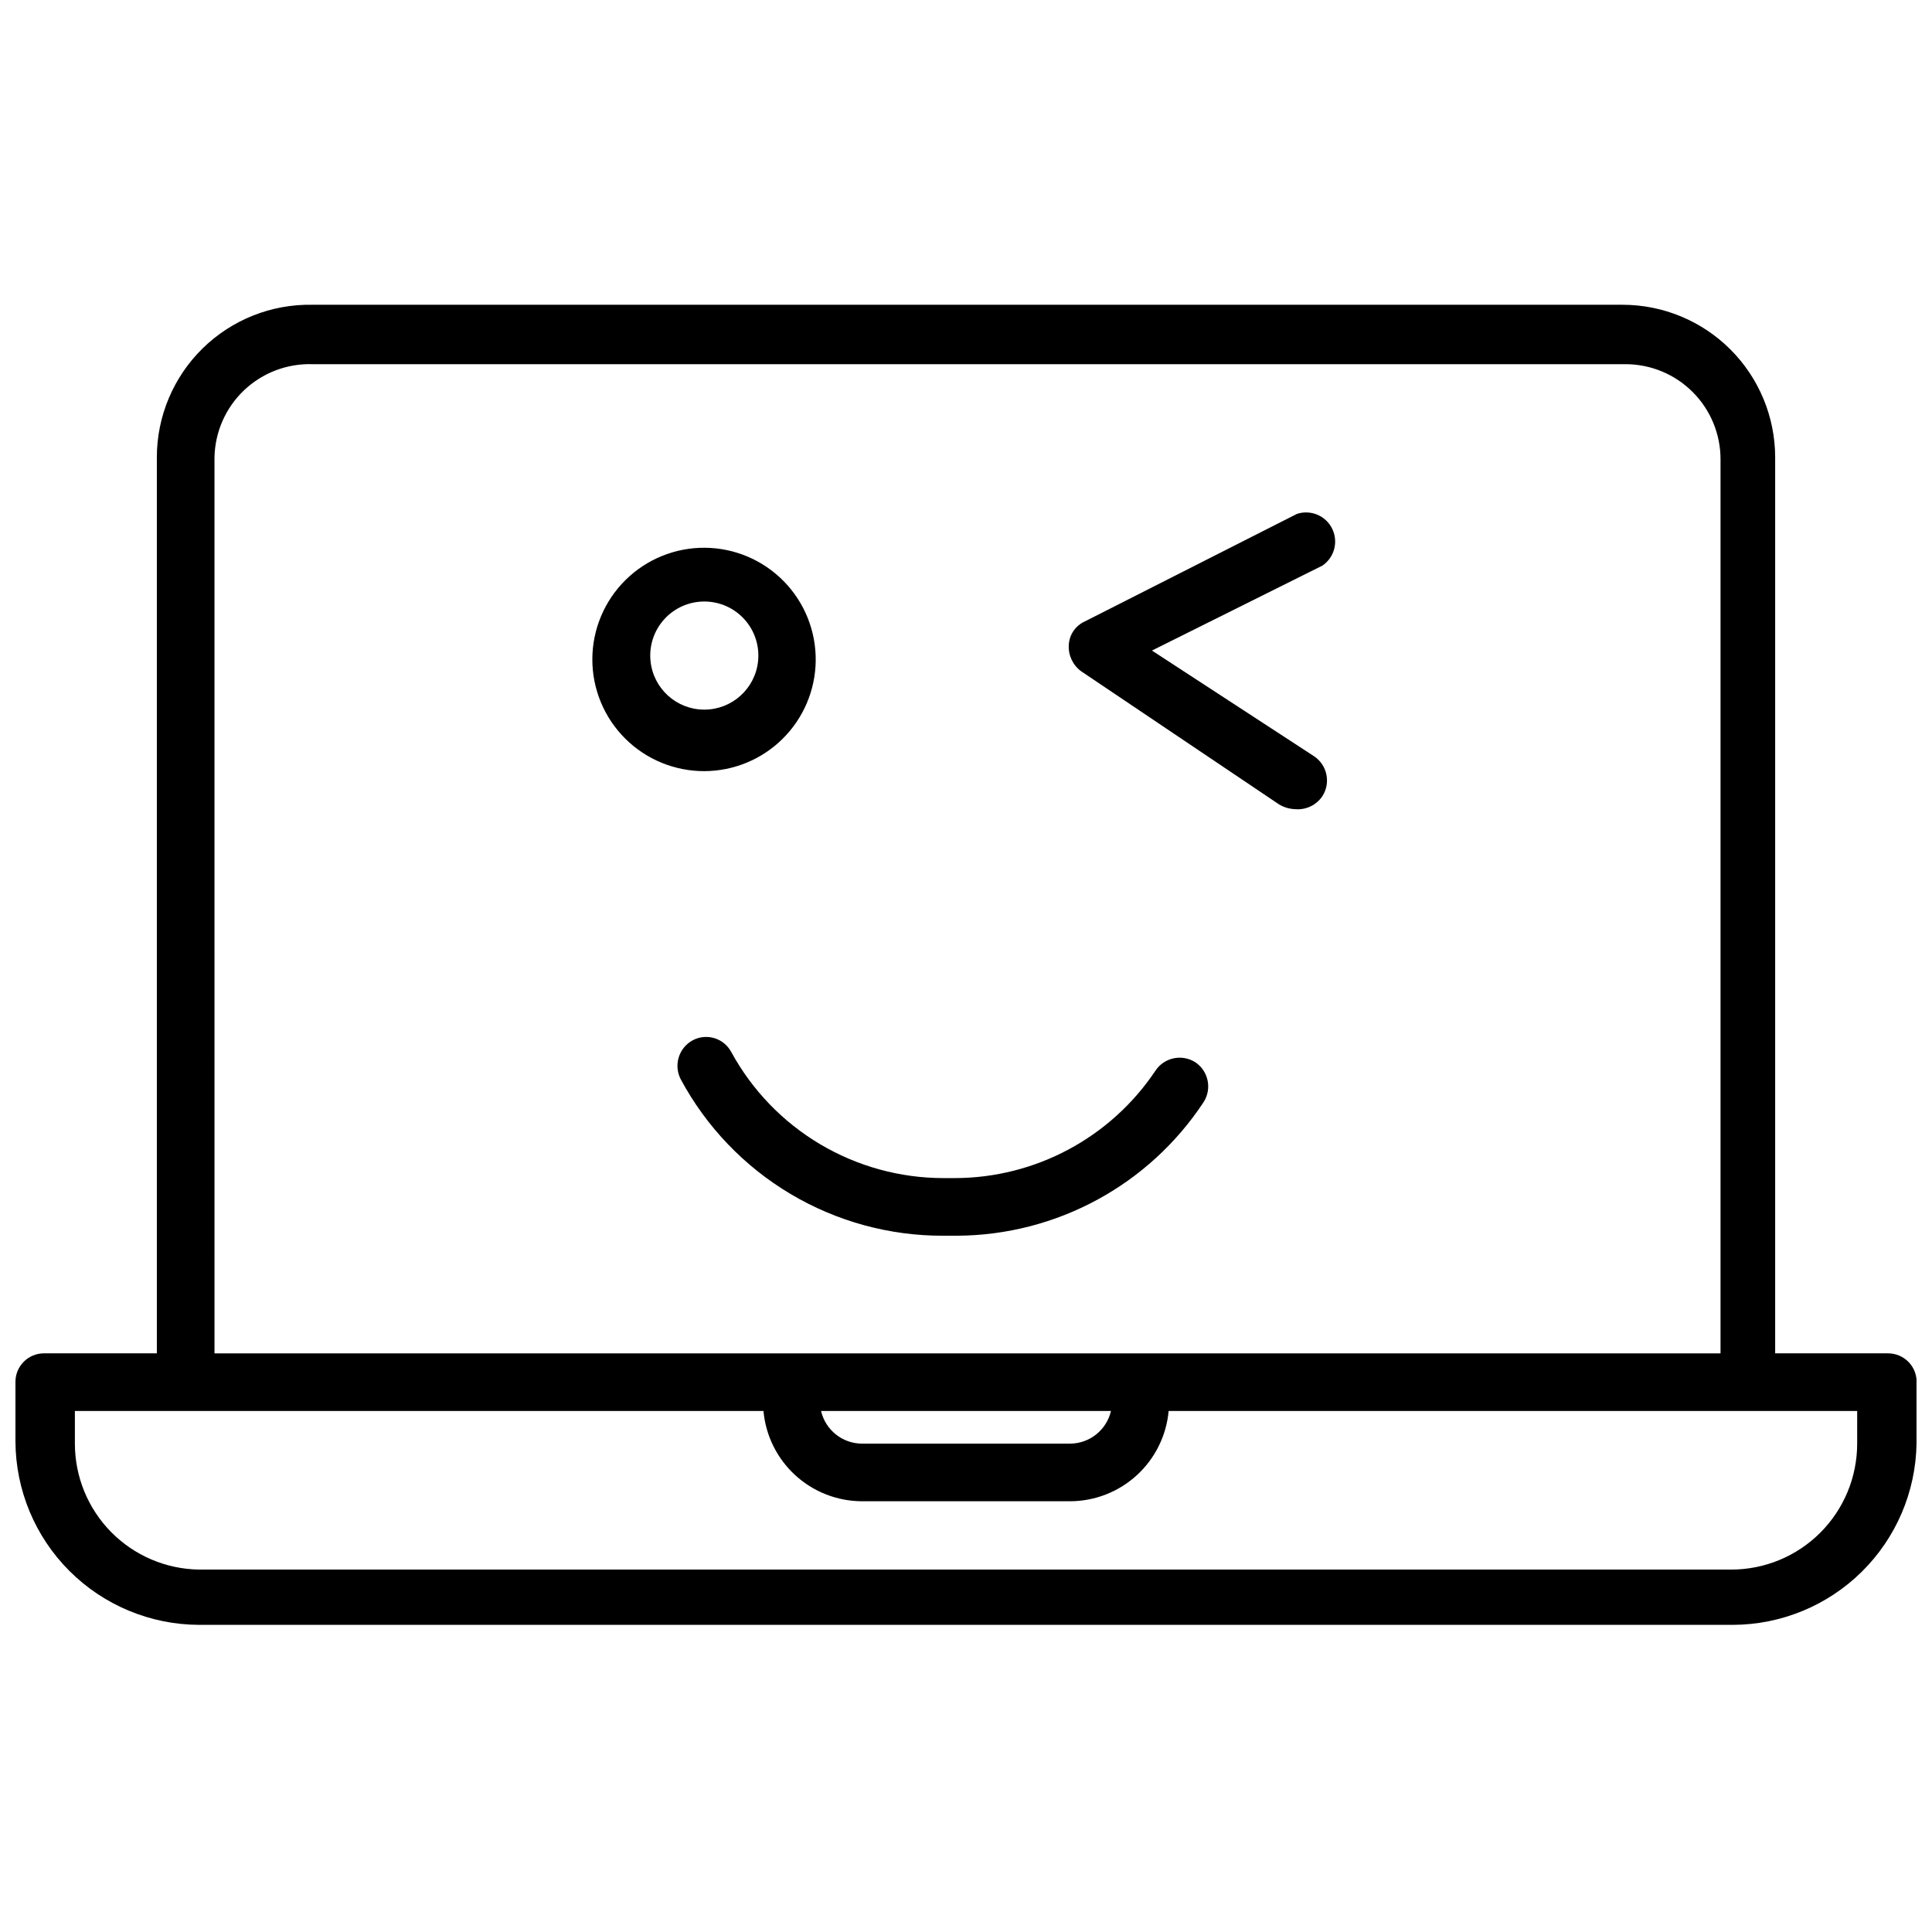
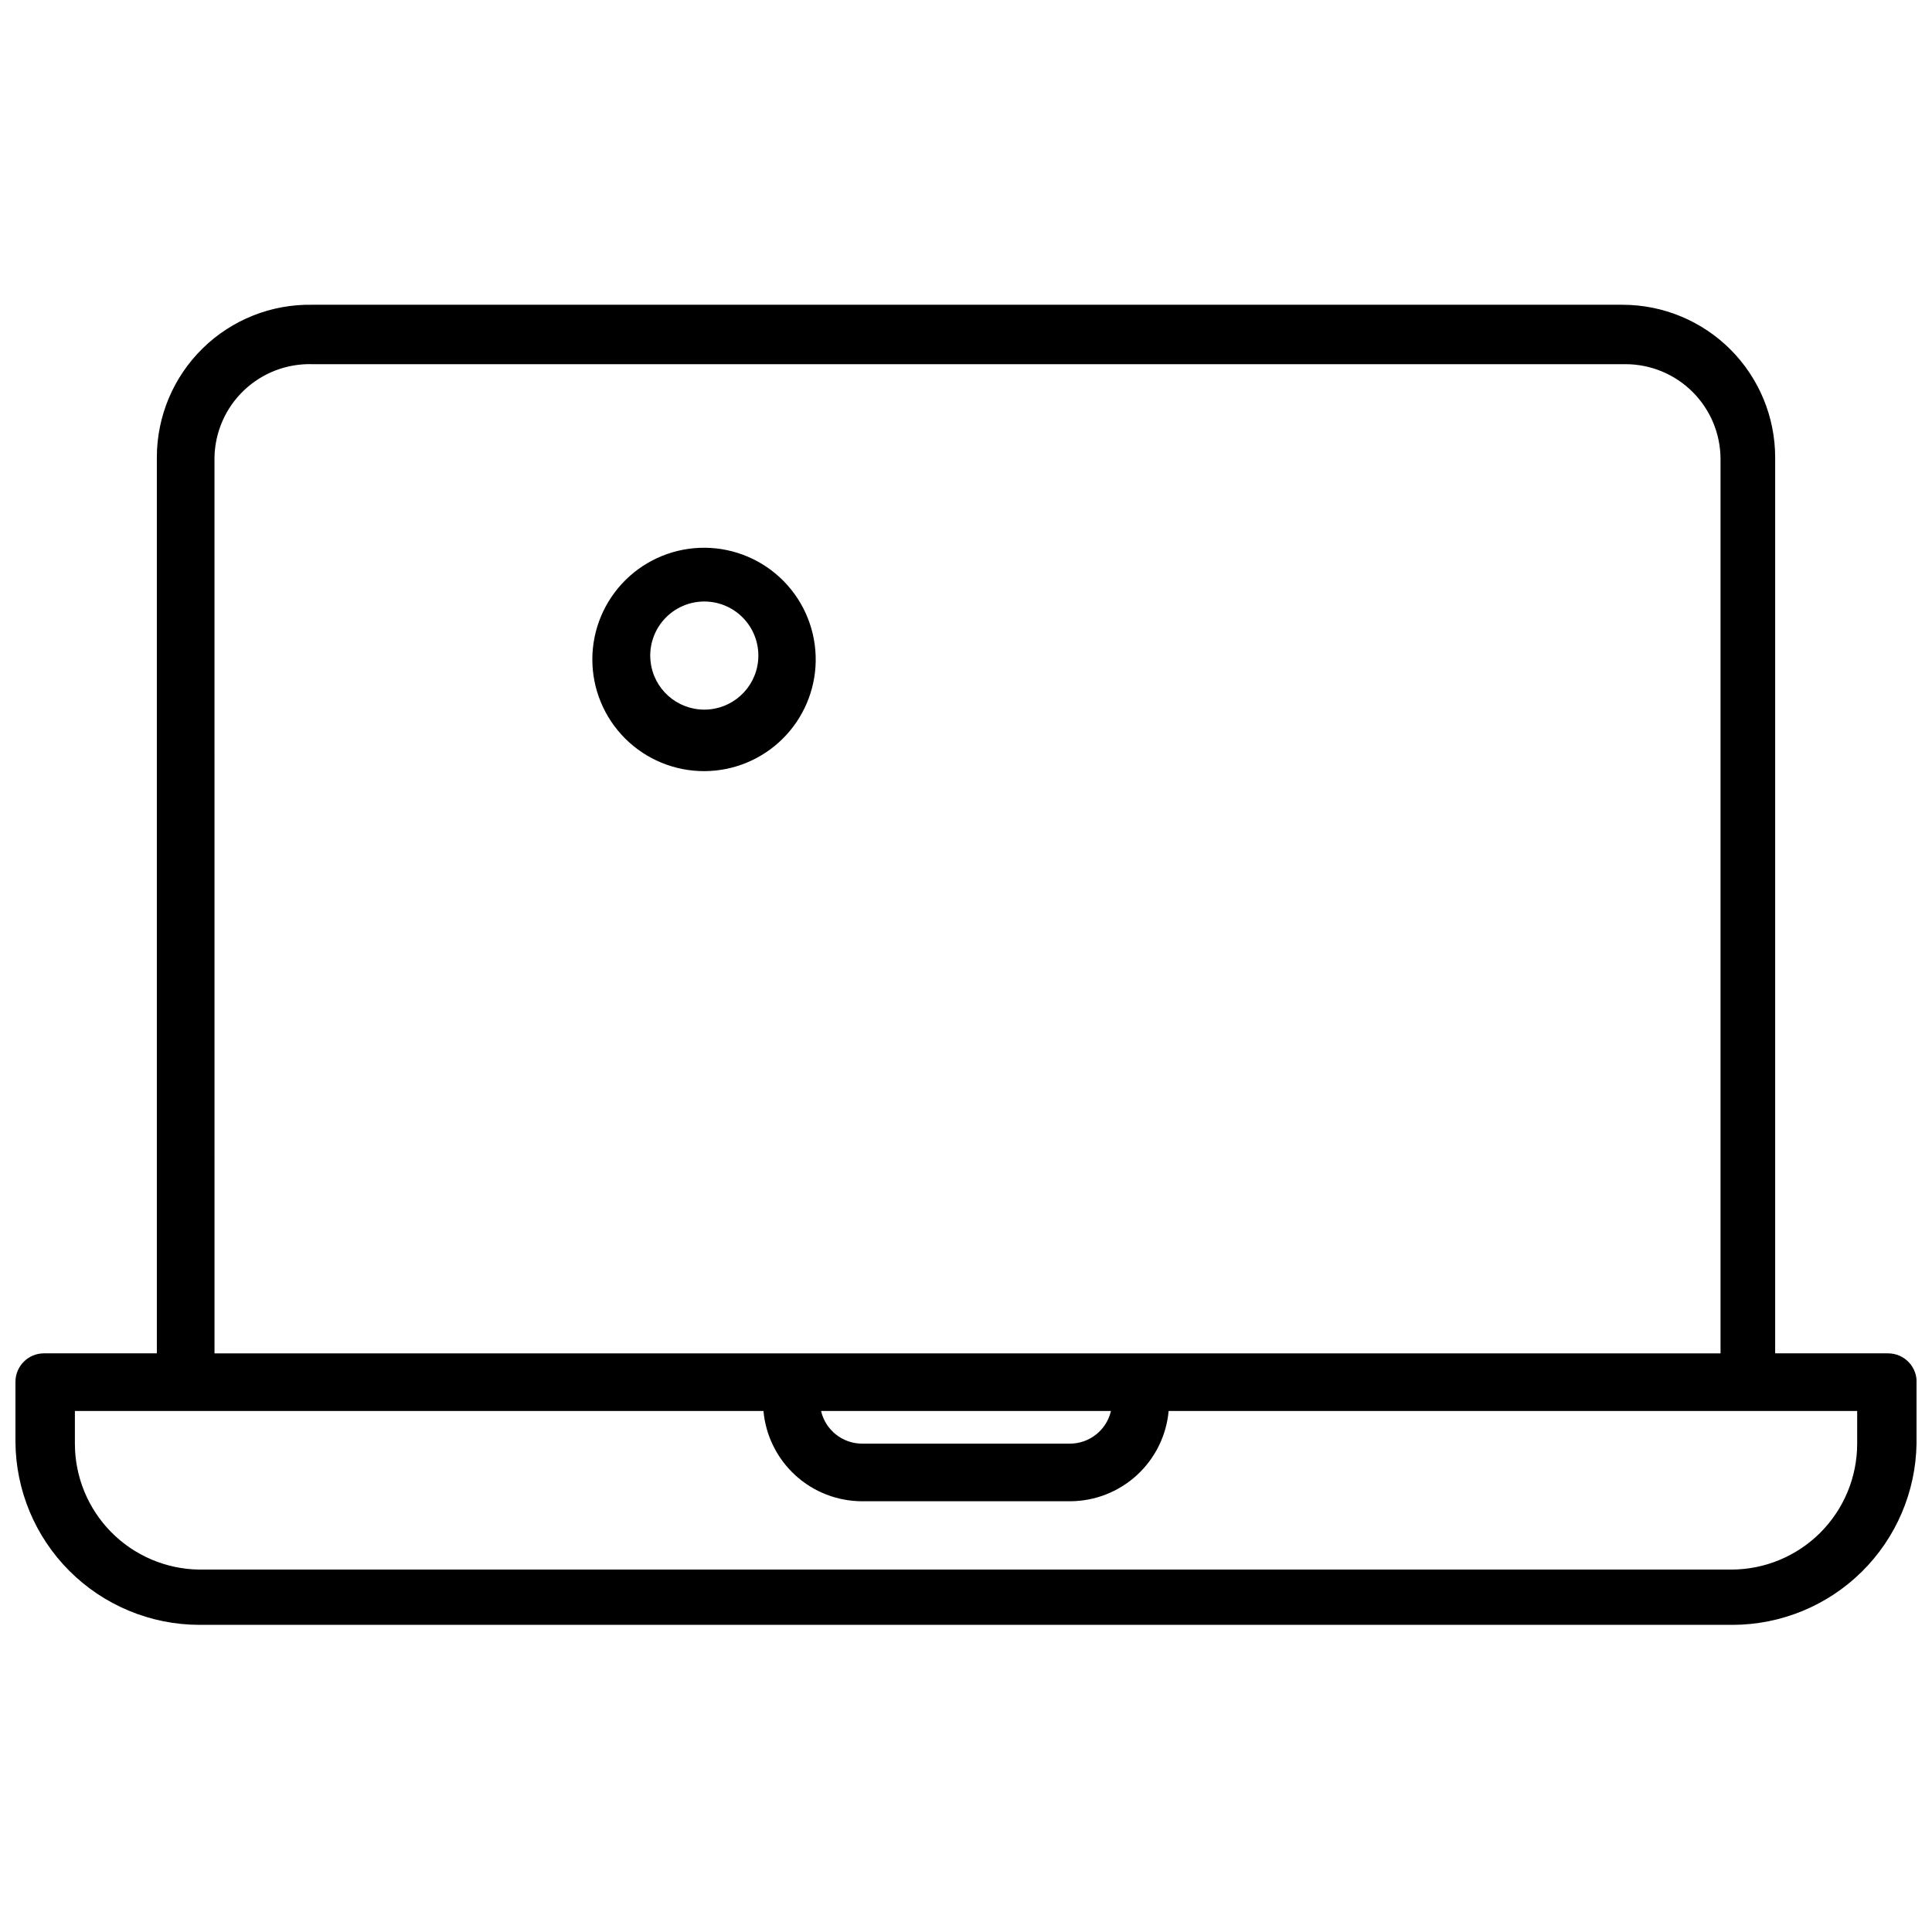
<svg xmlns="http://www.w3.org/2000/svg" width="800px" height="800px" version="1.1" viewBox="144 144 512 512">
  <defs>
    <clipPath id="a">
      <path d="m148.09 224h503.81v351h-503.81z" />
    </clipPath>
  </defs>
  <g clip-path="url(#a)">
    <path d="m644.35 502.65h-29.914v-237.42c0-10.73-4.266-21.023-11.852-28.613-7.59-7.586-17.879-11.852-28.613-11.852h-347.16c-10.867-0.211-21.359 3.961-29.121 11.57-7.758 7.613-12.129 18.023-12.125 28.895v237.42h-29.914c-4.176 0-7.559 3.383-7.559 7.559v15.742c0.043 12.891 5.18 25.242 14.293 34.355 9.117 9.113 21.465 14.254 34.355 14.297h406.51c12.781-0.043 25.039-5.094 34.137-14.074 9.094-8.977 14.305-21.168 14.512-33.945v-15.746c0.176-2.109-0.539-4.199-1.977-5.754-1.438-1.559-3.461-2.441-5.578-2.434zm-443.51-237.42c0.125-6.738 2.941-13.145 7.82-17.789 4.883-4.644 11.422-7.141 18.156-6.93h347.95c6.68 0 13.086 2.652 17.812 7.379 4.723 4.723 7.379 11.129 7.379 17.812v236.95h-399.11zm237.58 252.69c-1.172 5.059-5.672 8.645-10.863 8.66h-55.105c-5.191-0.016-9.691-3.602-10.863-8.66zm197.75 8.66c0 8.852-3.516 17.34-9.777 23.602-6.258 6.258-14.75 9.773-23.602 9.773h-406.04c-8.77-0.125-17.137-3.695-23.297-9.941-6.156-6.246-9.609-14.664-9.609-23.434v-8.66h182.48c0.586 6.527 3.594 12.602 8.43 17.031 4.836 4.426 11.148 6.887 17.703 6.898h55.105c6.555-0.012 12.871-2.473 17.703-6.898 4.836-4.43 7.844-10.504 8.434-17.031h182.47z" />
  </g>
-   <path d="m482.97 357.18c1.289 0.773 2.75 1.207 4.25 1.258 2.867 0.258 5.644-1.07 7.242-3.465 2.25-3.531 1.273-8.211-2.203-10.547l-42.98-28.023 45.184-22.516c3.18-2.168 4.273-6.344 2.57-9.789-1.703-3.449-5.688-5.113-9.34-3.906l-56.203 28.496c-2.496 1.129-4.141 3.562-4.254 6.297-0.145 2.719 1.102 5.328 3.309 6.926z" />
-   <path d="m397.64 471.48c26.332-0.137 50.855-13.43 65.34-35.426 2.246-3.531 1.27-8.211-2.207-10.547-3.531-2.25-8.211-1.273-10.547 2.203-11.875 17.785-31.832 28.473-53.215 28.496h-2.992c-11.5-0.004-22.789-3.109-32.68-8.98-9.891-5.875-18.016-14.301-23.527-24.395-0.938-1.777-2.543-3.109-4.461-3.699-1.922-0.59-3.996-0.395-5.773 0.551-3.719 2.012-5.125 6.648-3.148 10.391 6.762 12.559 16.805 23.043 29.062 30.336 12.258 7.293 26.266 11.121 40.527 11.07z" />
-   <path d="m360.17 319.23c0.125-7.883-2.902-15.492-8.41-21.141-5.504-5.644-13.039-8.859-20.922-8.93-7.887-0.066-15.477 3.012-21.082 8.559-5.606 5.547-8.766 13.102-8.781 20.984-0.016 7.887 3.117 15.453 8.703 21.02 5.586 5.57 13.164 8.676 21.051 8.637 7.738-0.043 15.156-3.113 20.66-8.559 5.504-5.445 8.656-12.828 8.781-20.57zm-43.77 0c-0.426-4.039 0.883-8.066 3.602-11.086 2.715-3.016 6.586-4.738 10.645-4.738 4.062 0 7.934 1.723 10.648 4.738 2.719 3.019 4.027 7.047 3.602 11.086-0.77 7.293-6.918 12.828-14.25 12.828s-13.48-5.535-14.246-12.828z" />
+   <path d="m360.17 319.23c0.125-7.883-2.902-15.492-8.41-21.141-5.504-5.644-13.039-8.859-20.922-8.93-7.887-0.066-15.477 3.012-21.082 8.559-5.606 5.547-8.766 13.102-8.781 20.984-0.016 7.887 3.117 15.453 8.703 21.02 5.586 5.57 13.164 8.676 21.051 8.637 7.738-0.043 15.156-3.113 20.66-8.559 5.504-5.445 8.656-12.828 8.781-20.57zm-43.77 0c-0.426-4.039 0.883-8.066 3.602-11.086 2.715-3.016 6.586-4.738 10.645-4.738 4.062 0 7.934 1.723 10.648 4.738 2.719 3.019 4.027 7.047 3.602 11.086-0.77 7.293-6.918 12.828-14.25 12.828s-13.48-5.535-14.246-12.828" />
</svg>